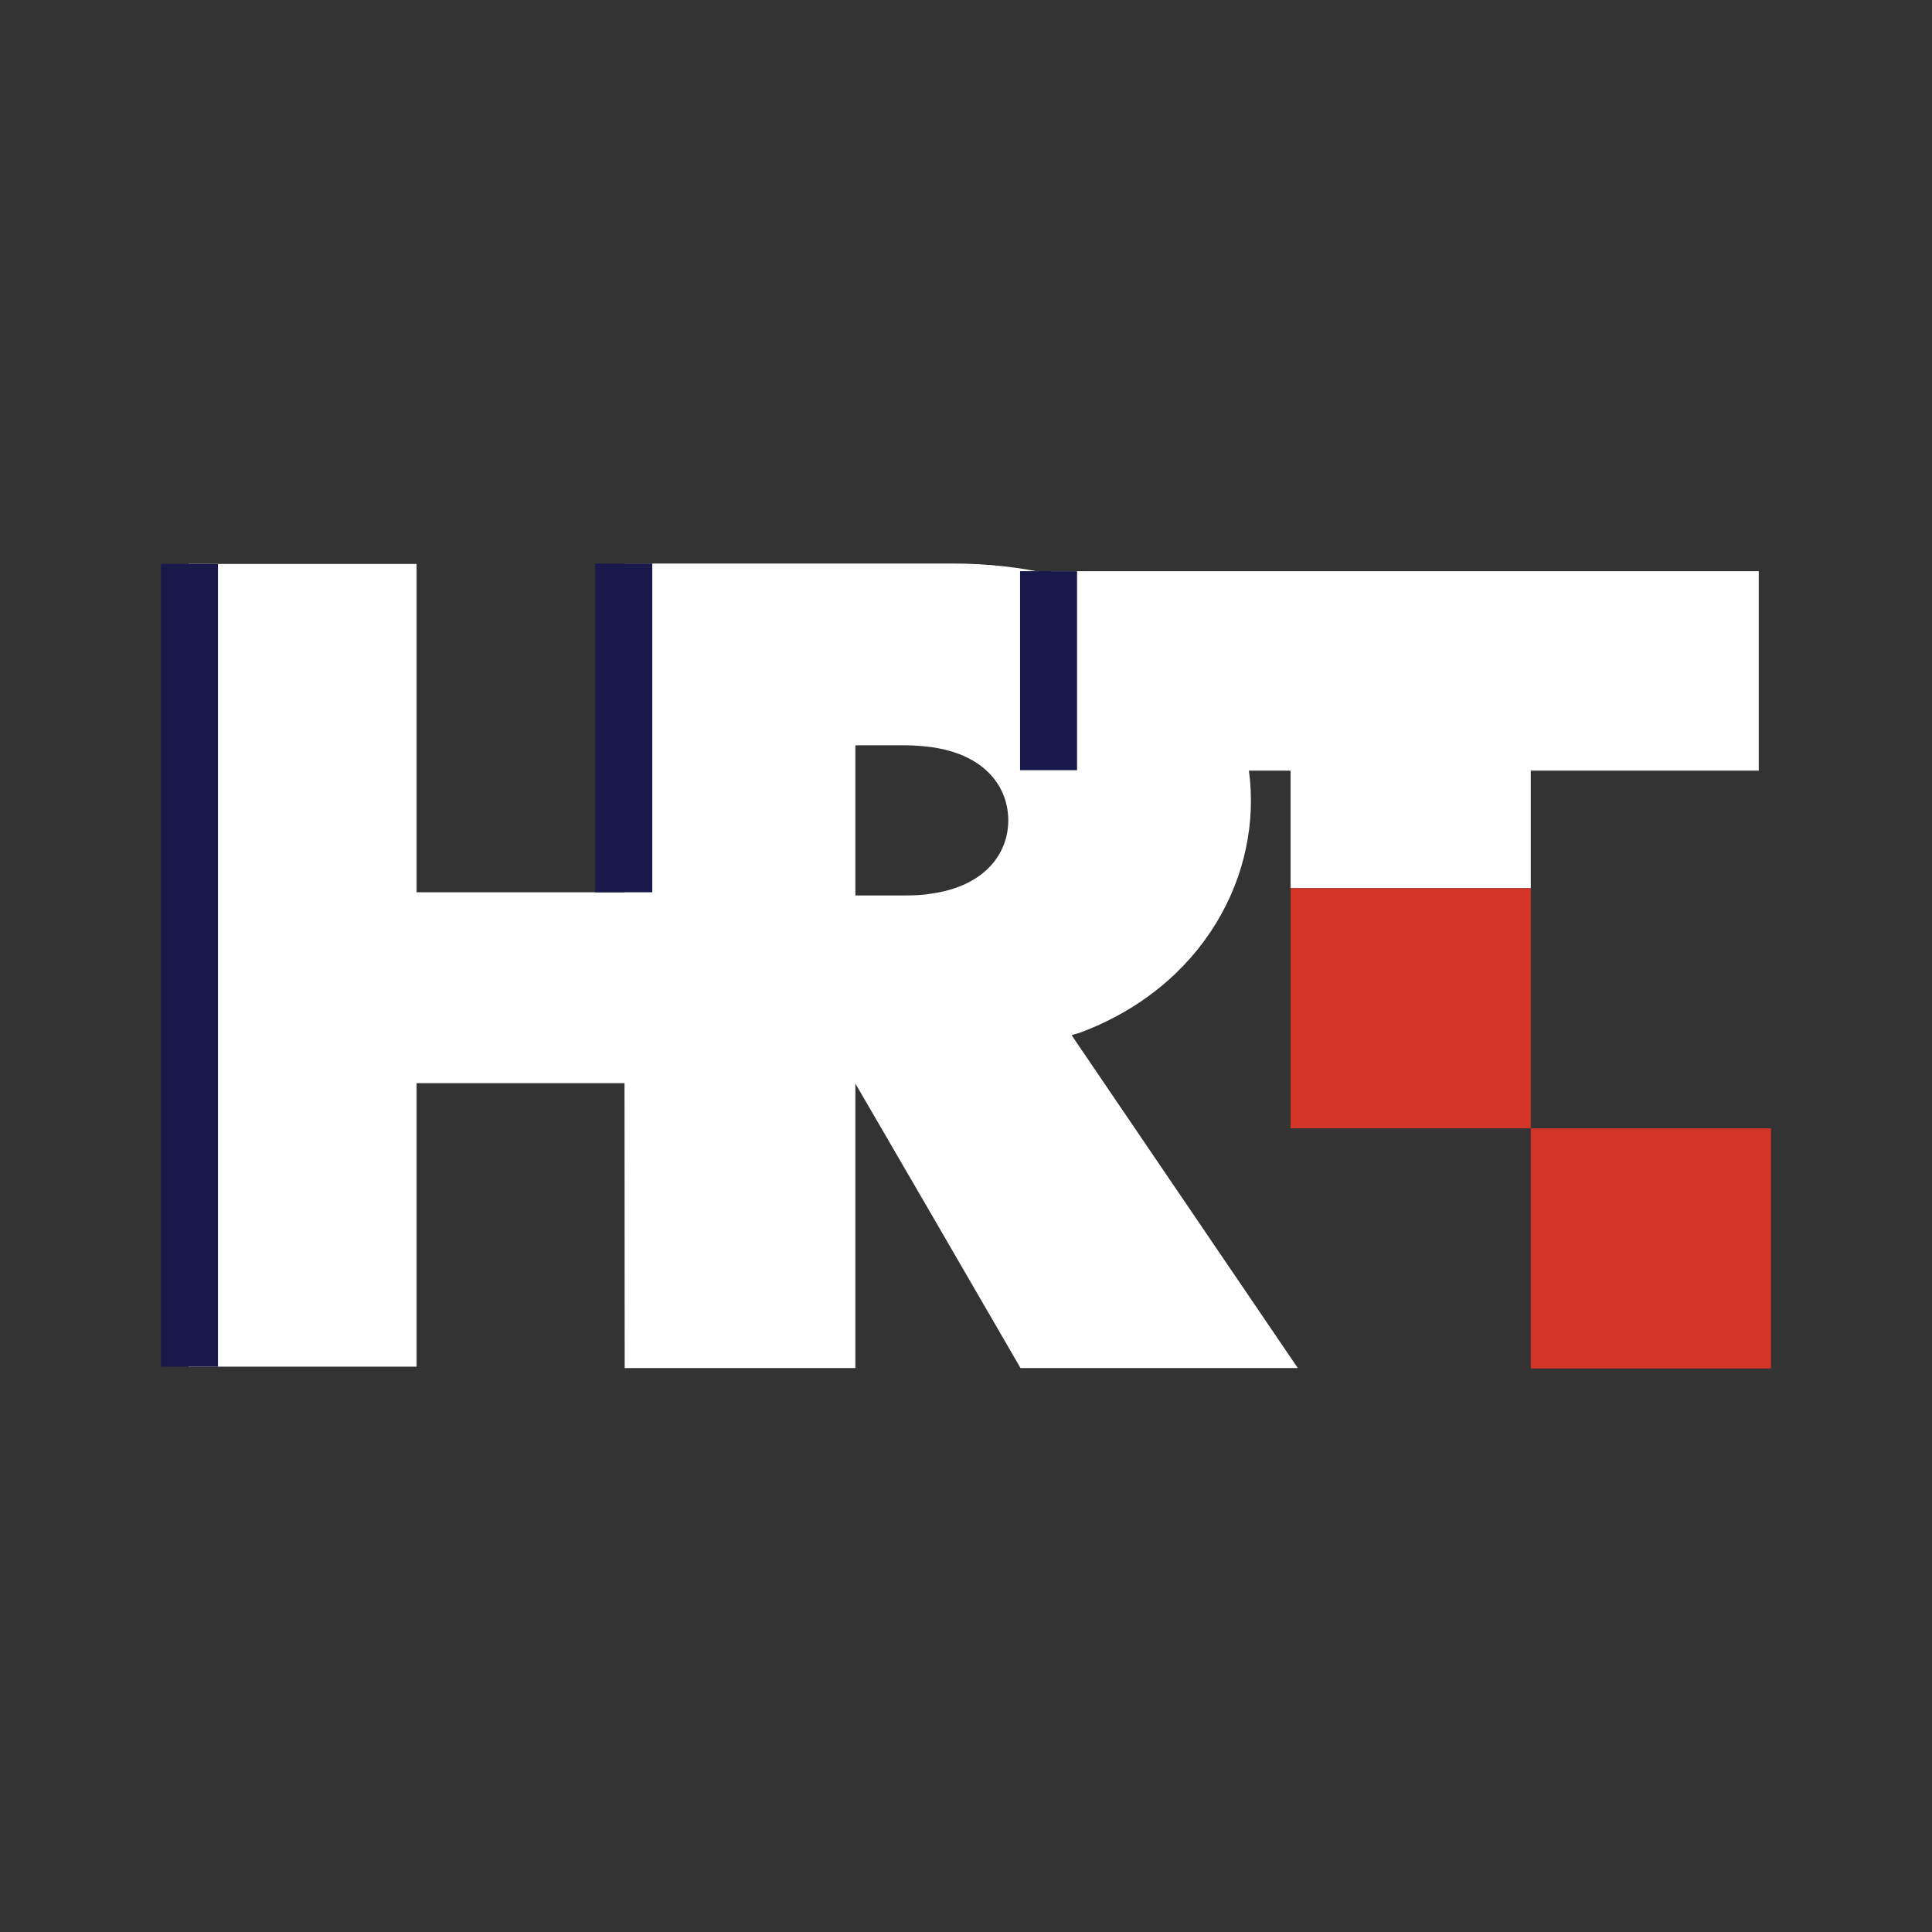
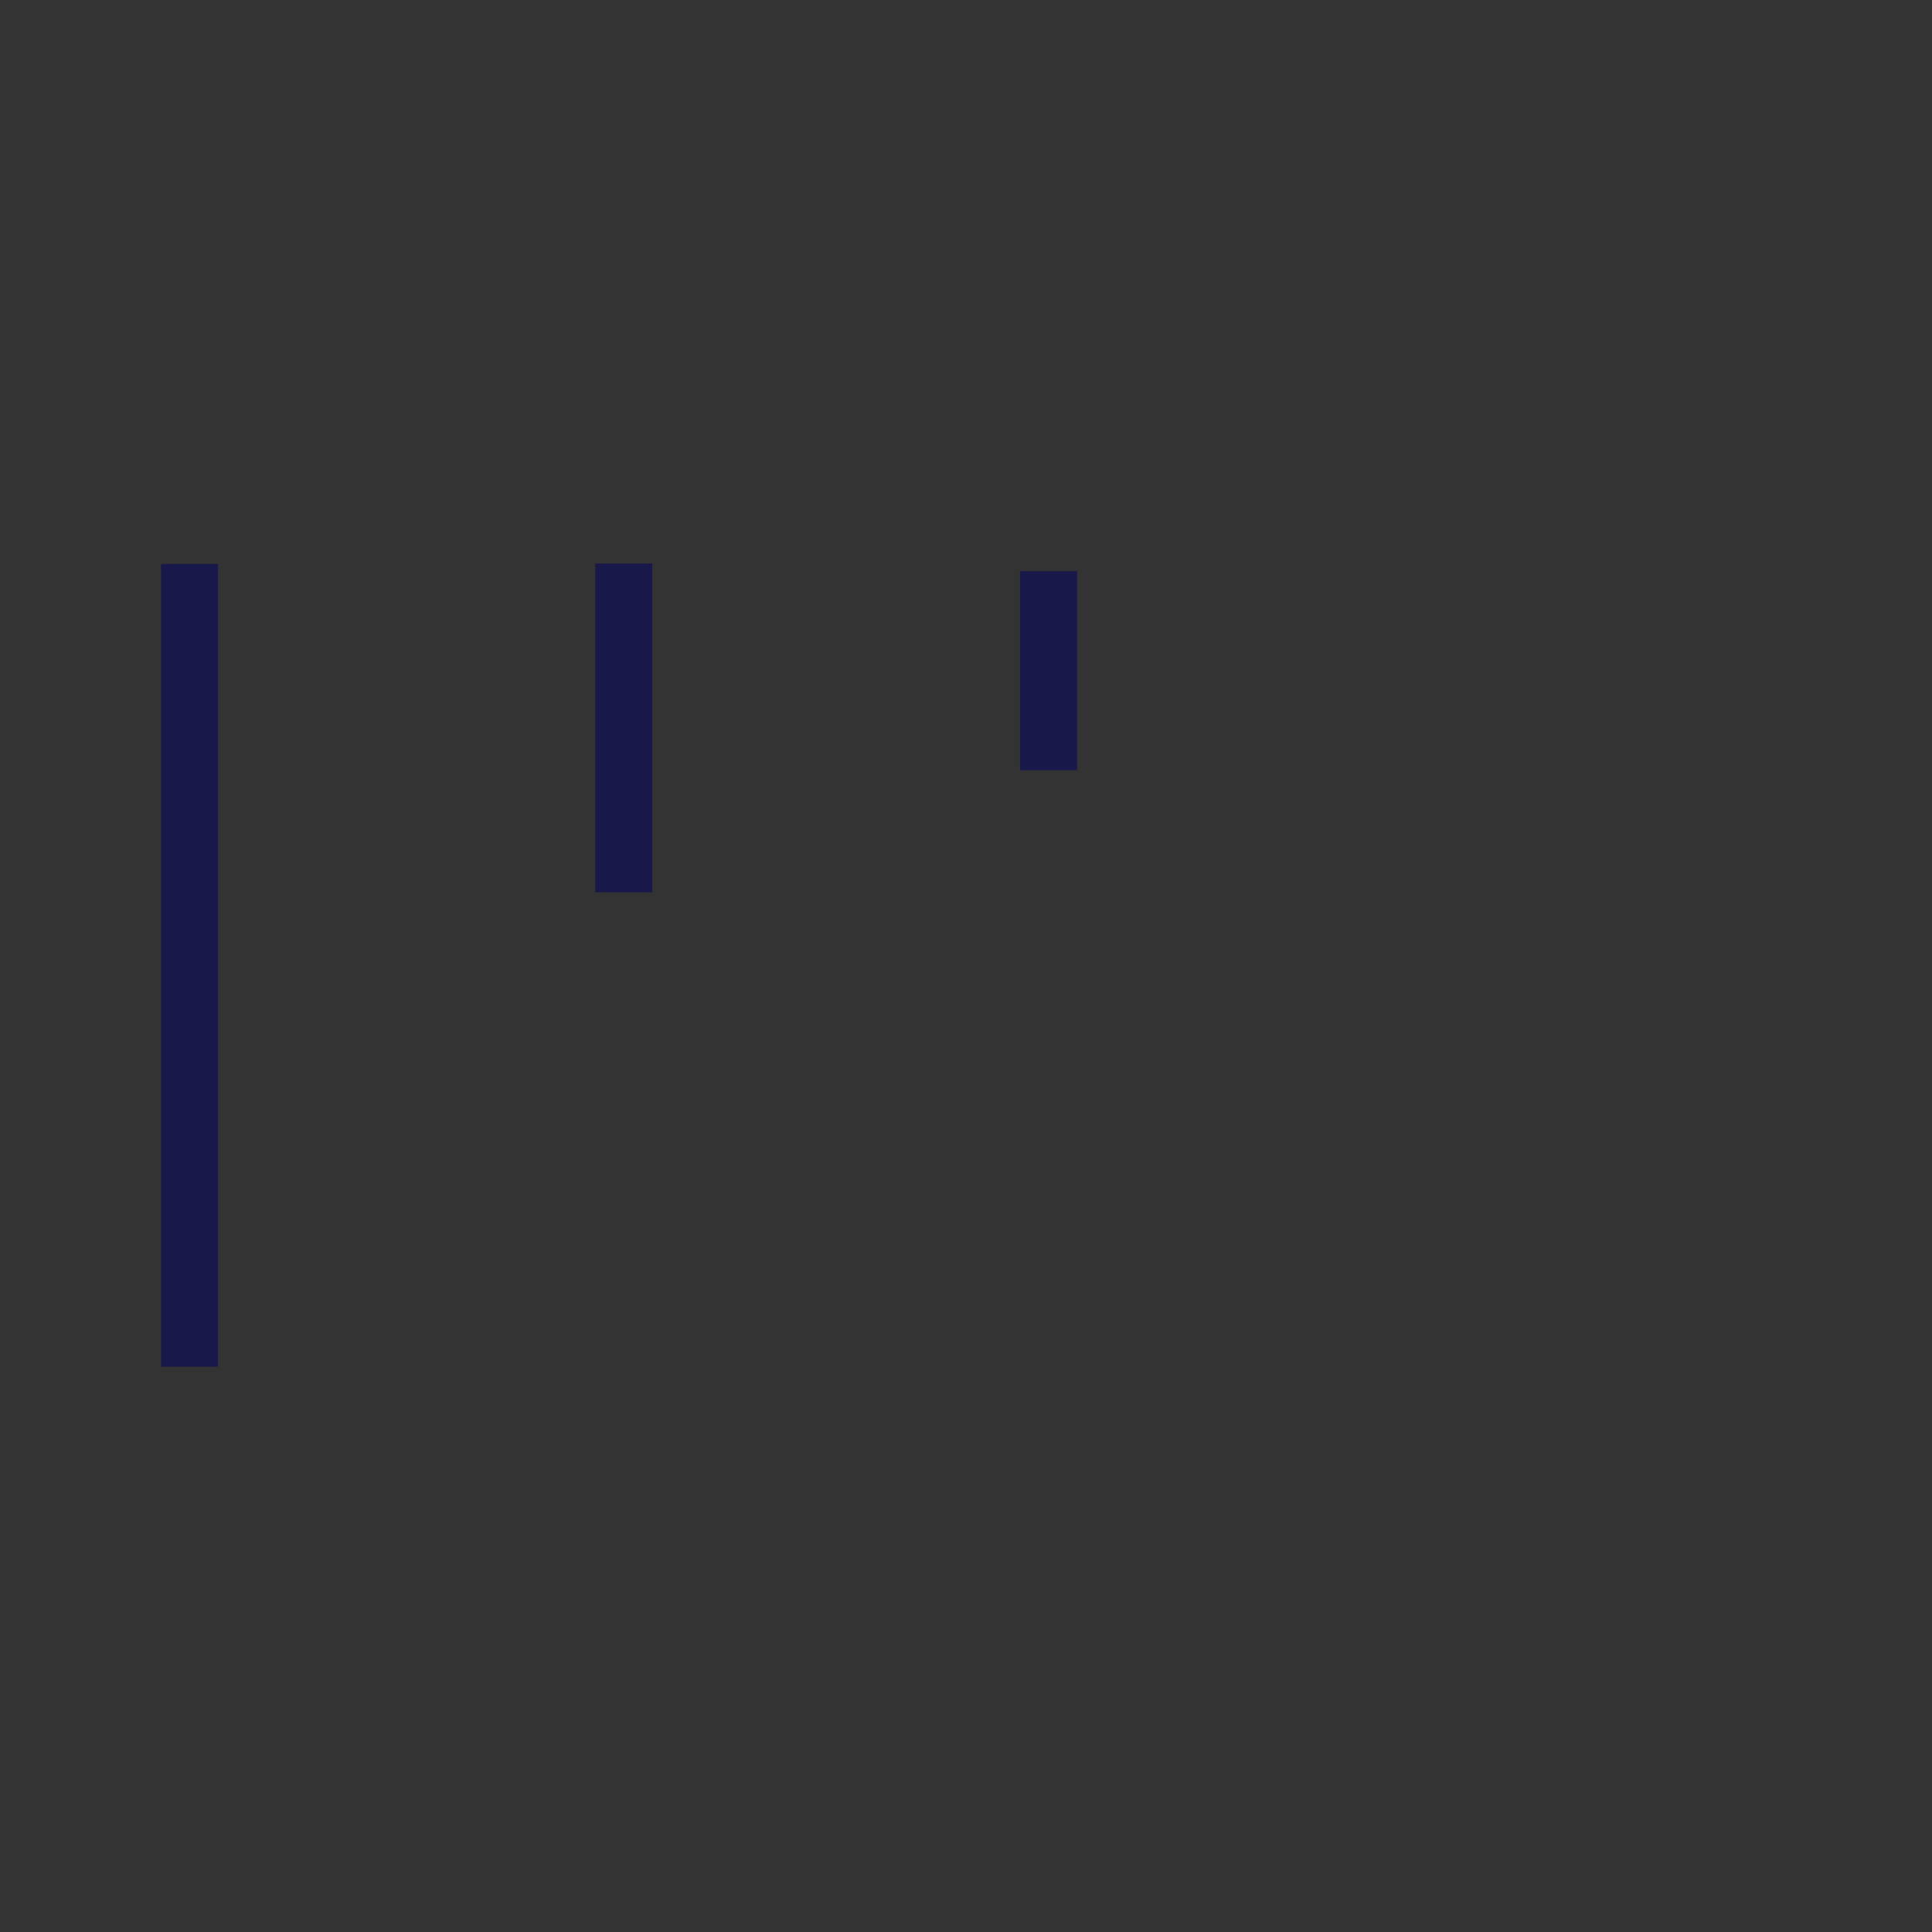
<svg xmlns="http://www.w3.org/2000/svg" width="180" height="180" viewBox="0 0 180 180" fill="none">
  <rect x="0" y="0" width="180" height="180" fill="#333333" stroke="none" />
-   <path d="M97.943 53.216V53.515C95.169 52.869 92.092 52.5 88.671 52.5H58.157L58.174 83.132H38.811V52.542H17.569V127.331H38.811V100.913H58.184L58.199 127.457H79.694V100.955L86.774 113.132L95.077 127.457H120.912L99.839 96.446C99.839 96.446 100.514 96.236 100.556 96.236C112.148 91.941 117.666 81.437 116.358 71.798H120.238V82.753H142.618V71.798H163.86V53.216H97.943ZM86.774 83.259C86.057 83.385 85.257 83.427 84.414 83.427H79.694V69.438H84.414C85.257 69.438 86.057 69.522 86.774 69.607C91.873 70.323 93.939 73.399 93.939 76.433C93.939 79.466 91.831 82.542 86.774 83.259Z" fill="white" />
  <path fill-rule="evenodd" clip-rule="evenodd" d="M60.771 52.5H55.46V83.132H60.771V52.5ZM20.31 52.543H15V127.332H20.31V52.543ZM95.037 53.216H100.347V71.755H95.037V53.216Z" fill="#18184A" />
-   <path d="M120.24 82.751H142.62V105.124H120.24V82.751Z" fill="#D33428" />
-   <path d="M142.62 105.124L165 105.124V127.498H142.62L142.62 105.124Z" fill="#D33428" />
</svg>